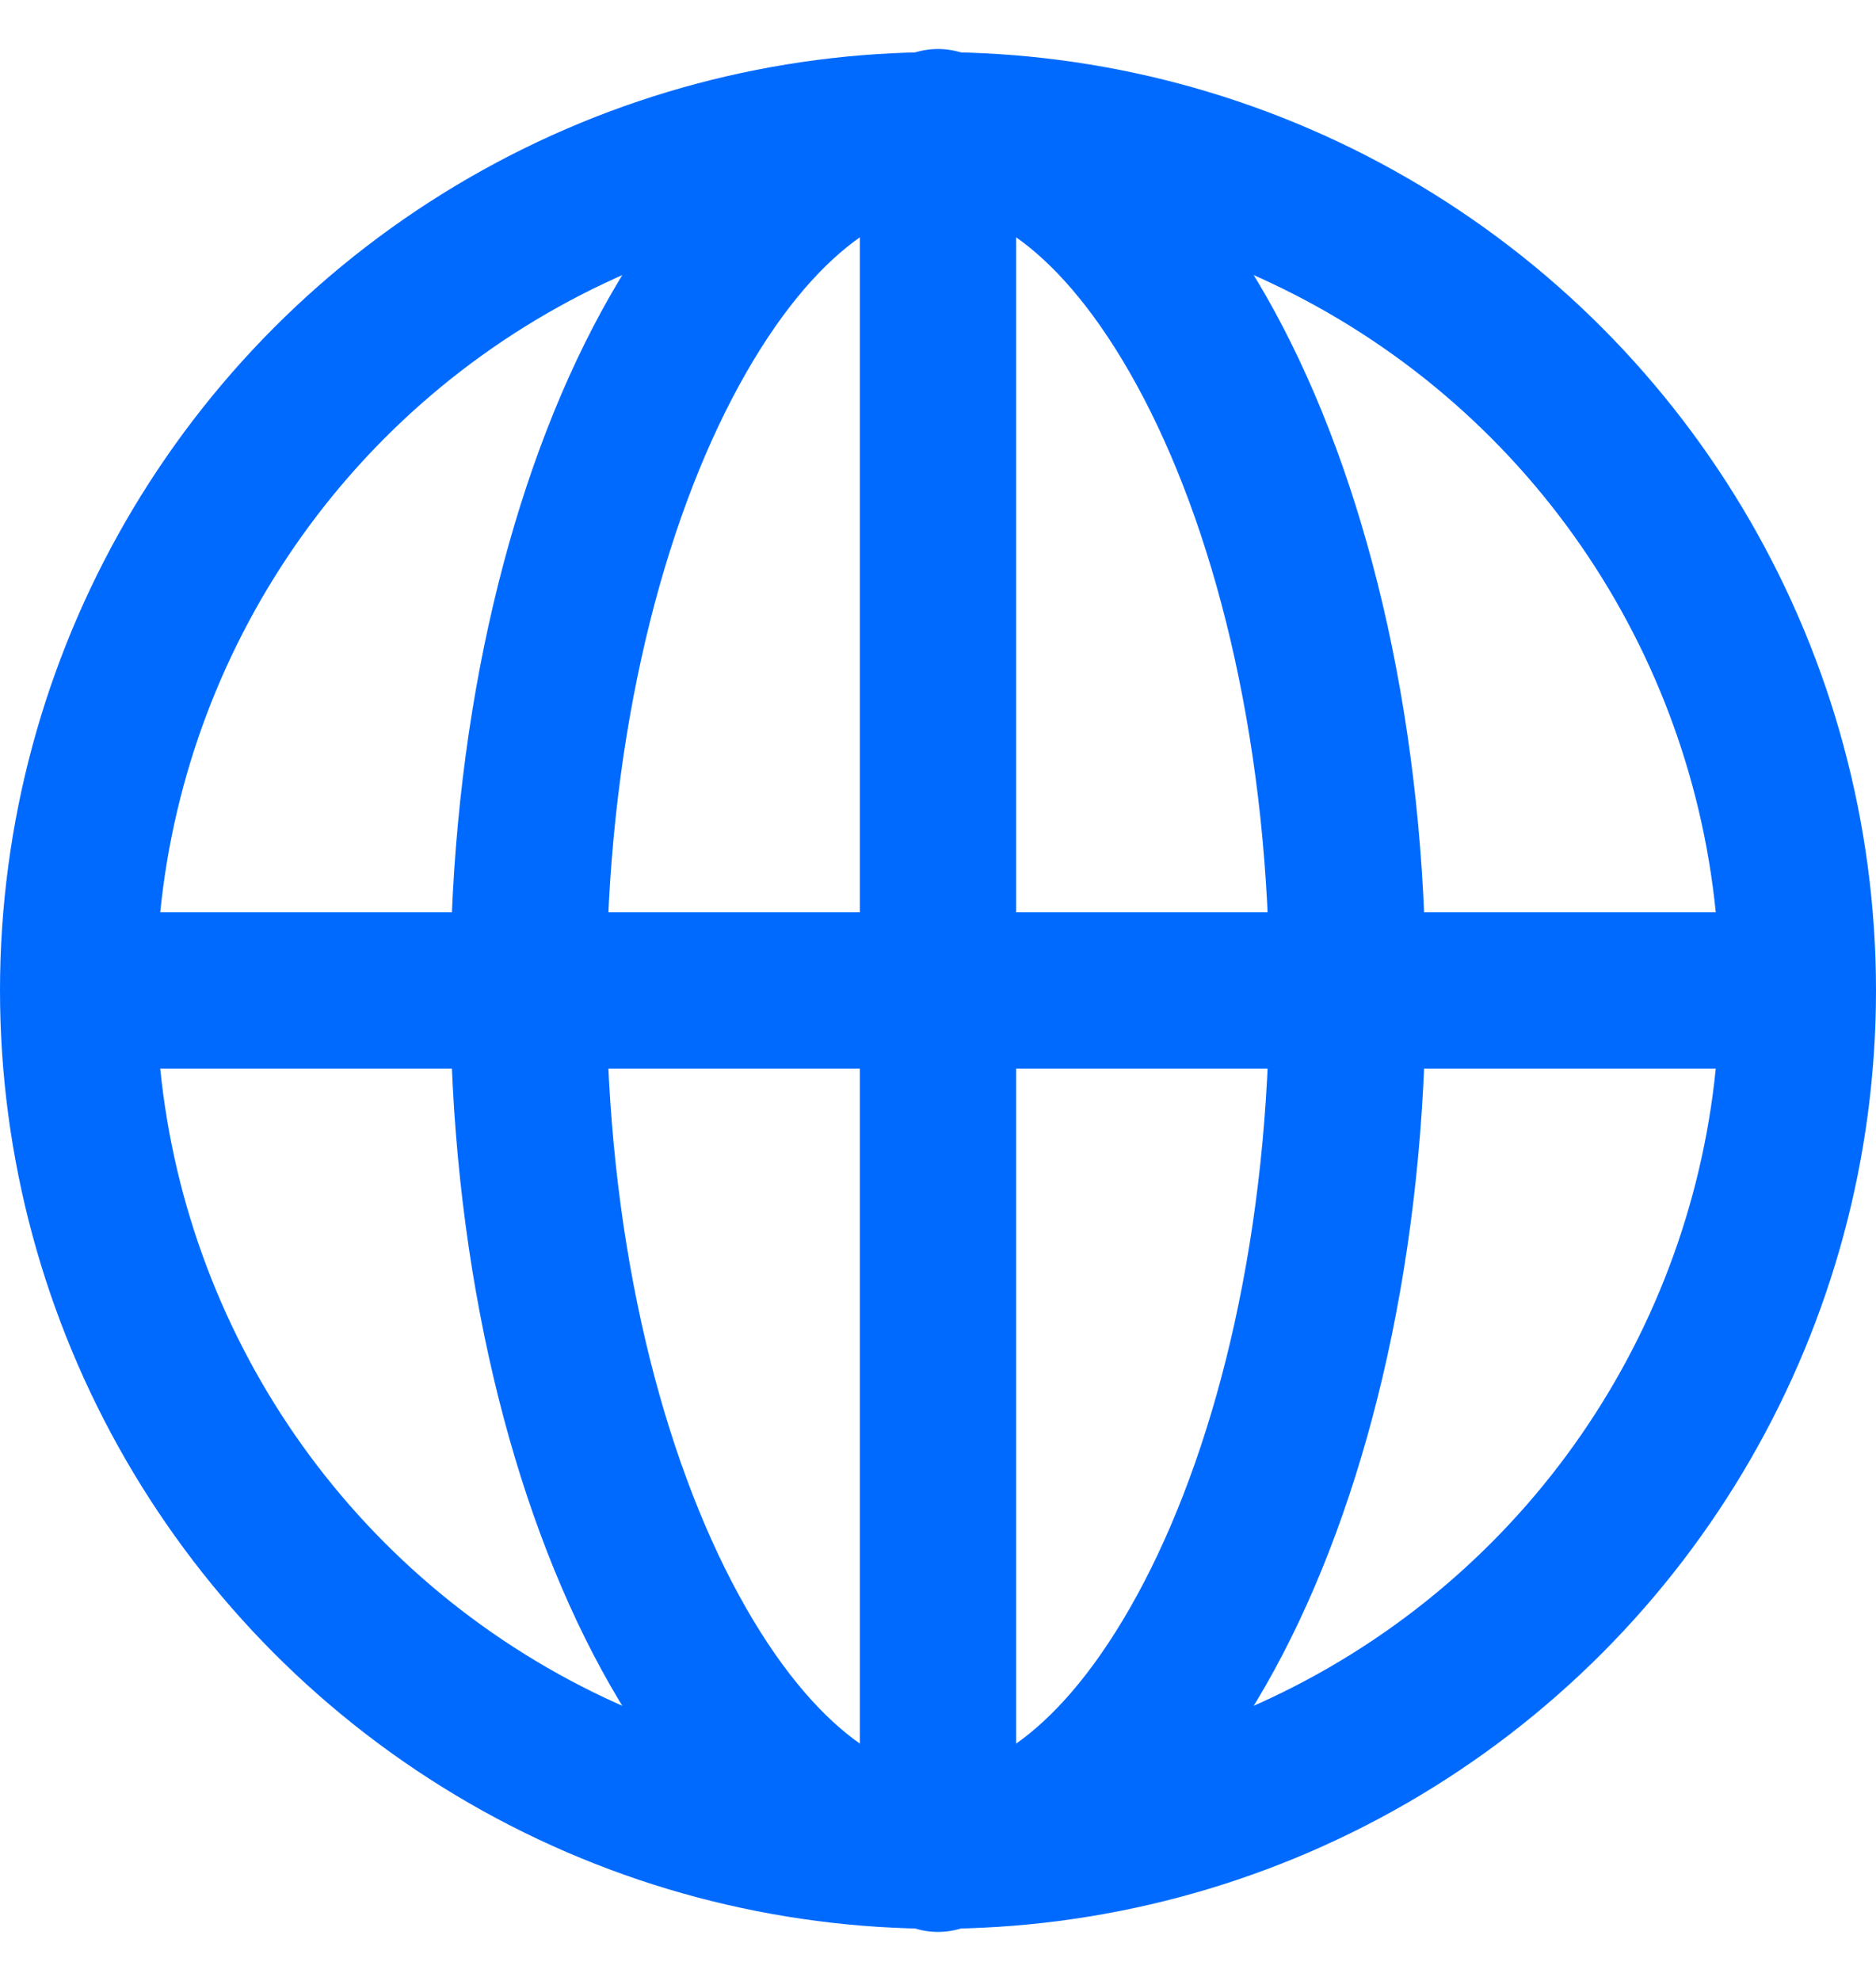
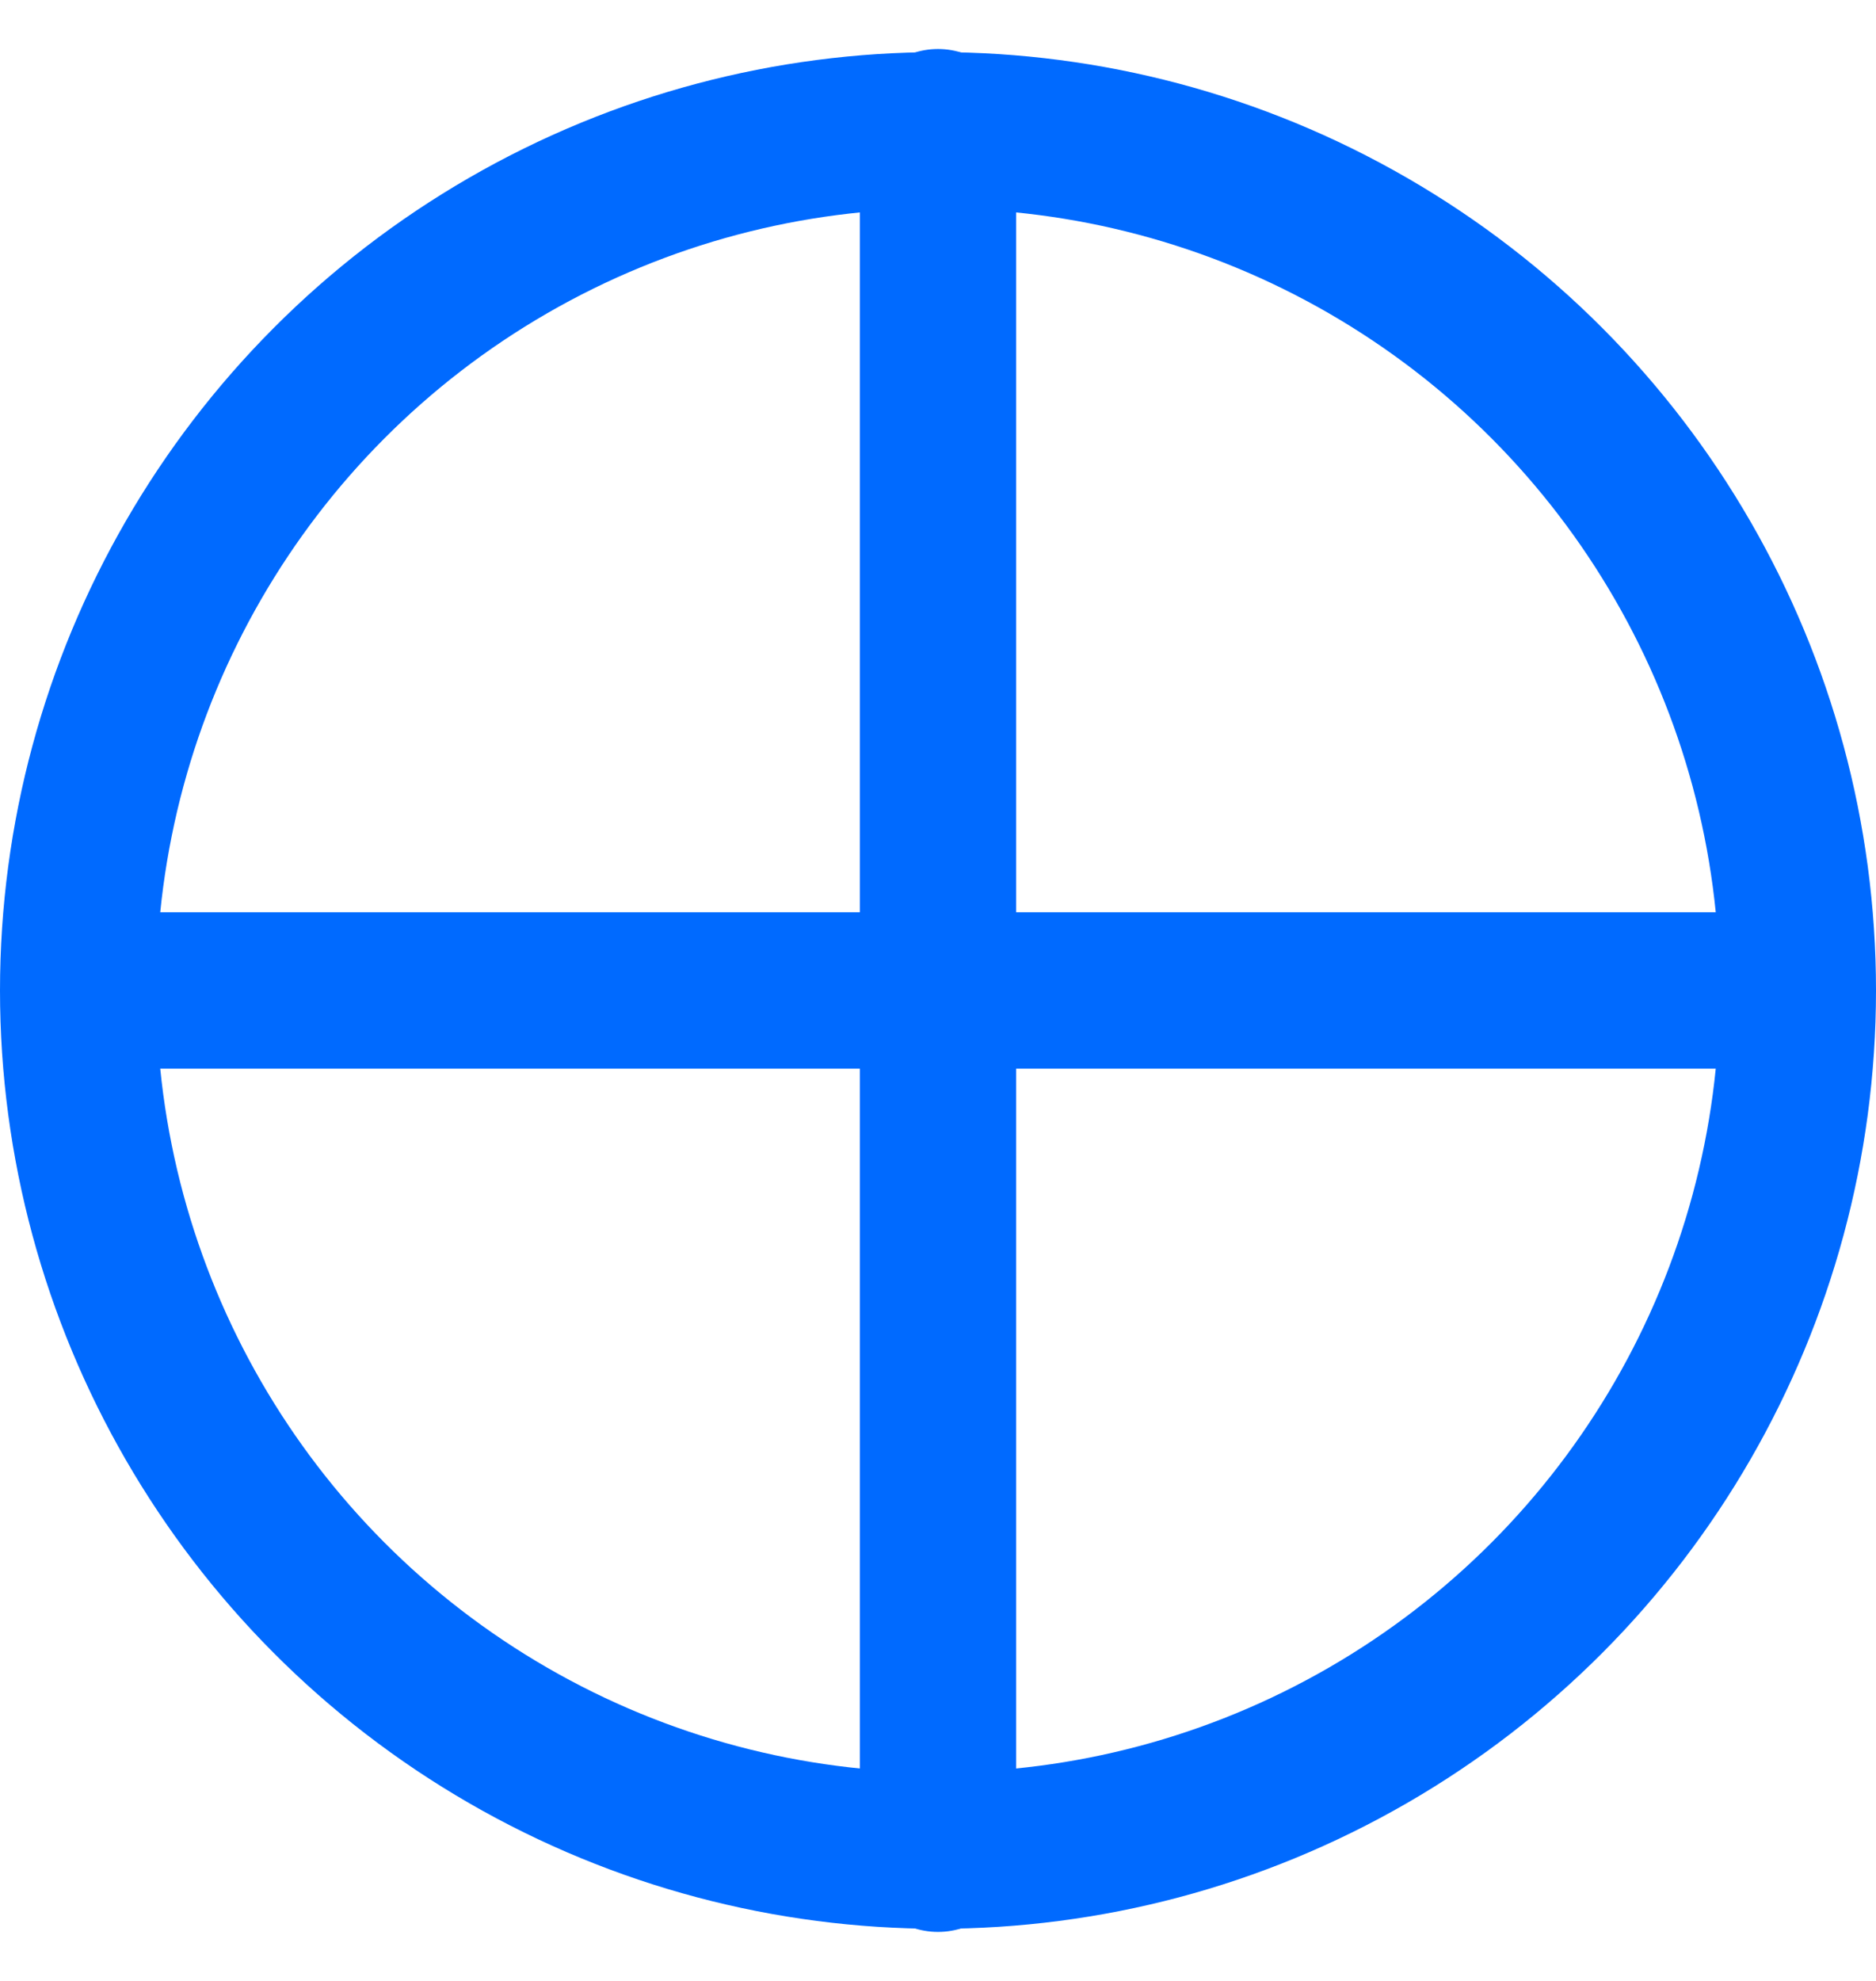
<svg xmlns="http://www.w3.org/2000/svg" width="36" height="38" viewBox="0 0 36 38" fill="none">
  <circle cx="18" cy="19" r="16.5" stroke="#006AFF" stroke-width="3" />
-   <path d="M25.86 19C25.86 23.78 24.849 28.033 23.288 31.036C21.688 34.113 19.741 35.5 18 35.5C16.259 35.5 14.312 34.113 12.712 31.036C11.151 28.033 10.14 23.78 10.14 19C10.14 14.22 11.151 9.967 12.712 6.964C14.312 3.887 16.259 2.5 18 2.5C19.741 2.5 21.688 3.887 23.288 6.964C24.849 9.967 25.86 14.22 25.86 19Z" stroke="#006AFF" stroke-width="3" />
  <path d="M2.16 19H33.84" stroke="#006AFF" stroke-width="3" stroke-linecap="round" stroke-linejoin="round" />
  <path d="M18 2.44L18 35.56" stroke="#006AFF" stroke-width="3" stroke-linecap="round" stroke-linejoin="round" />
</svg>